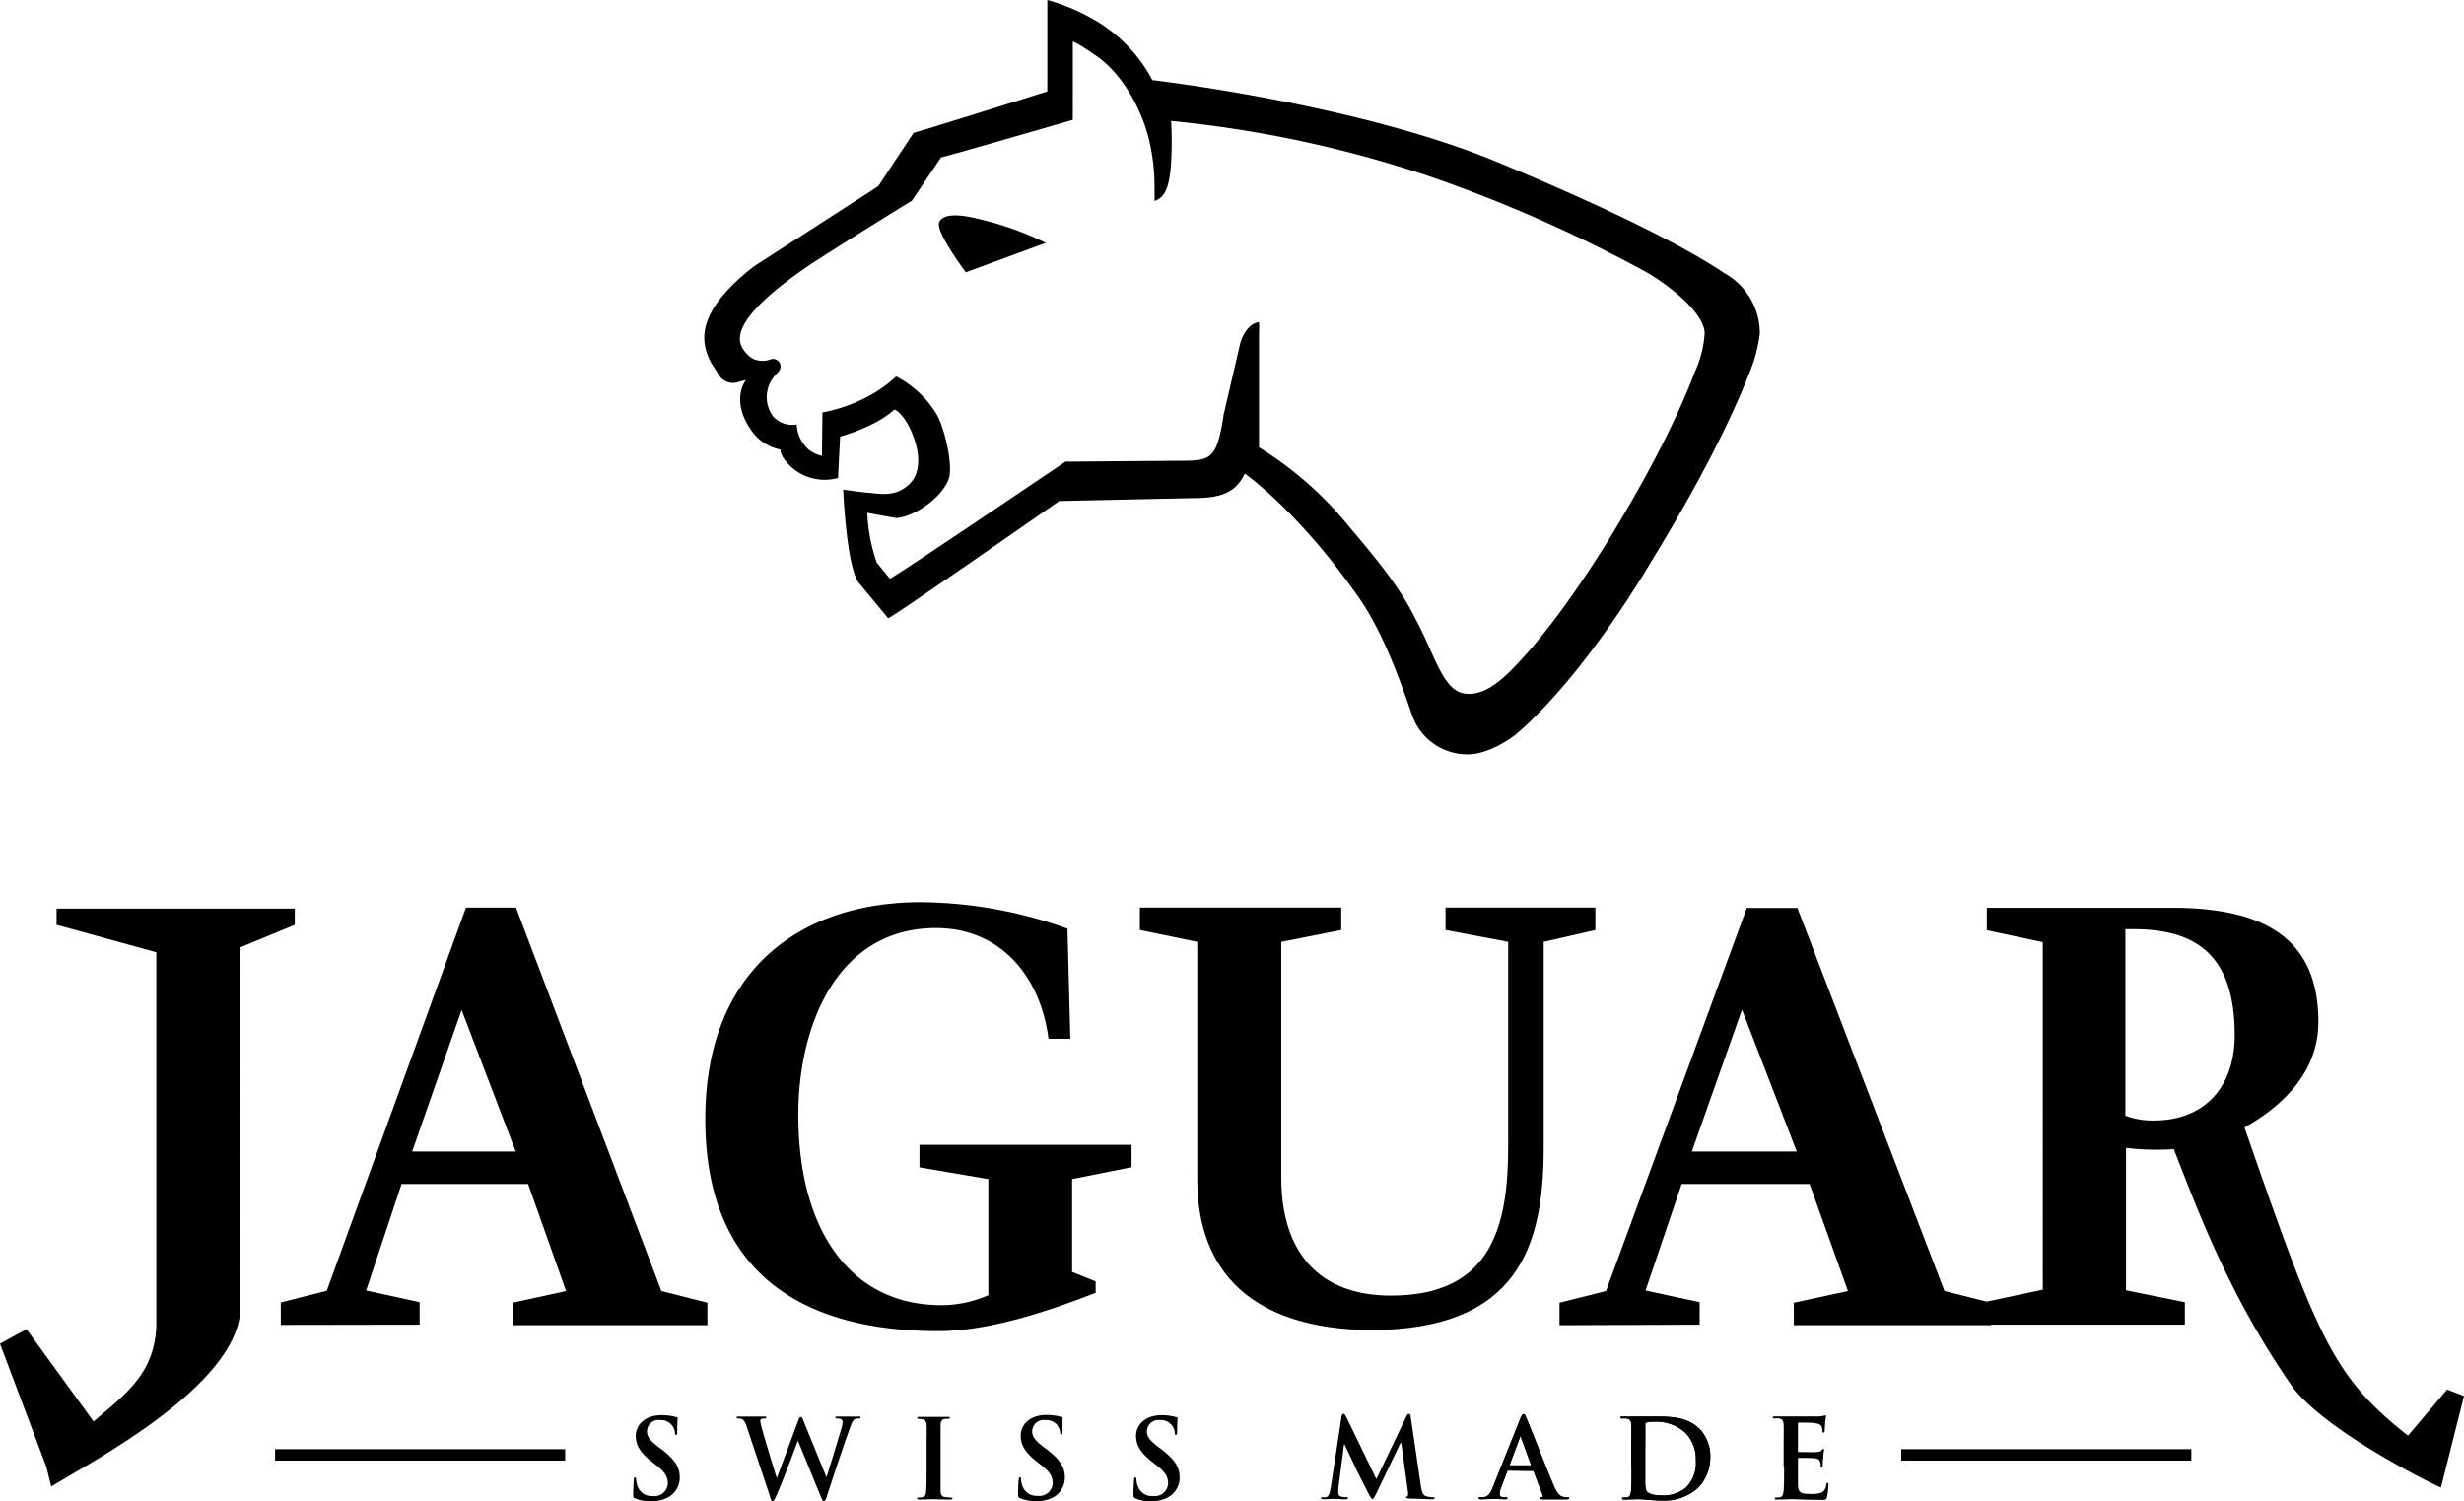
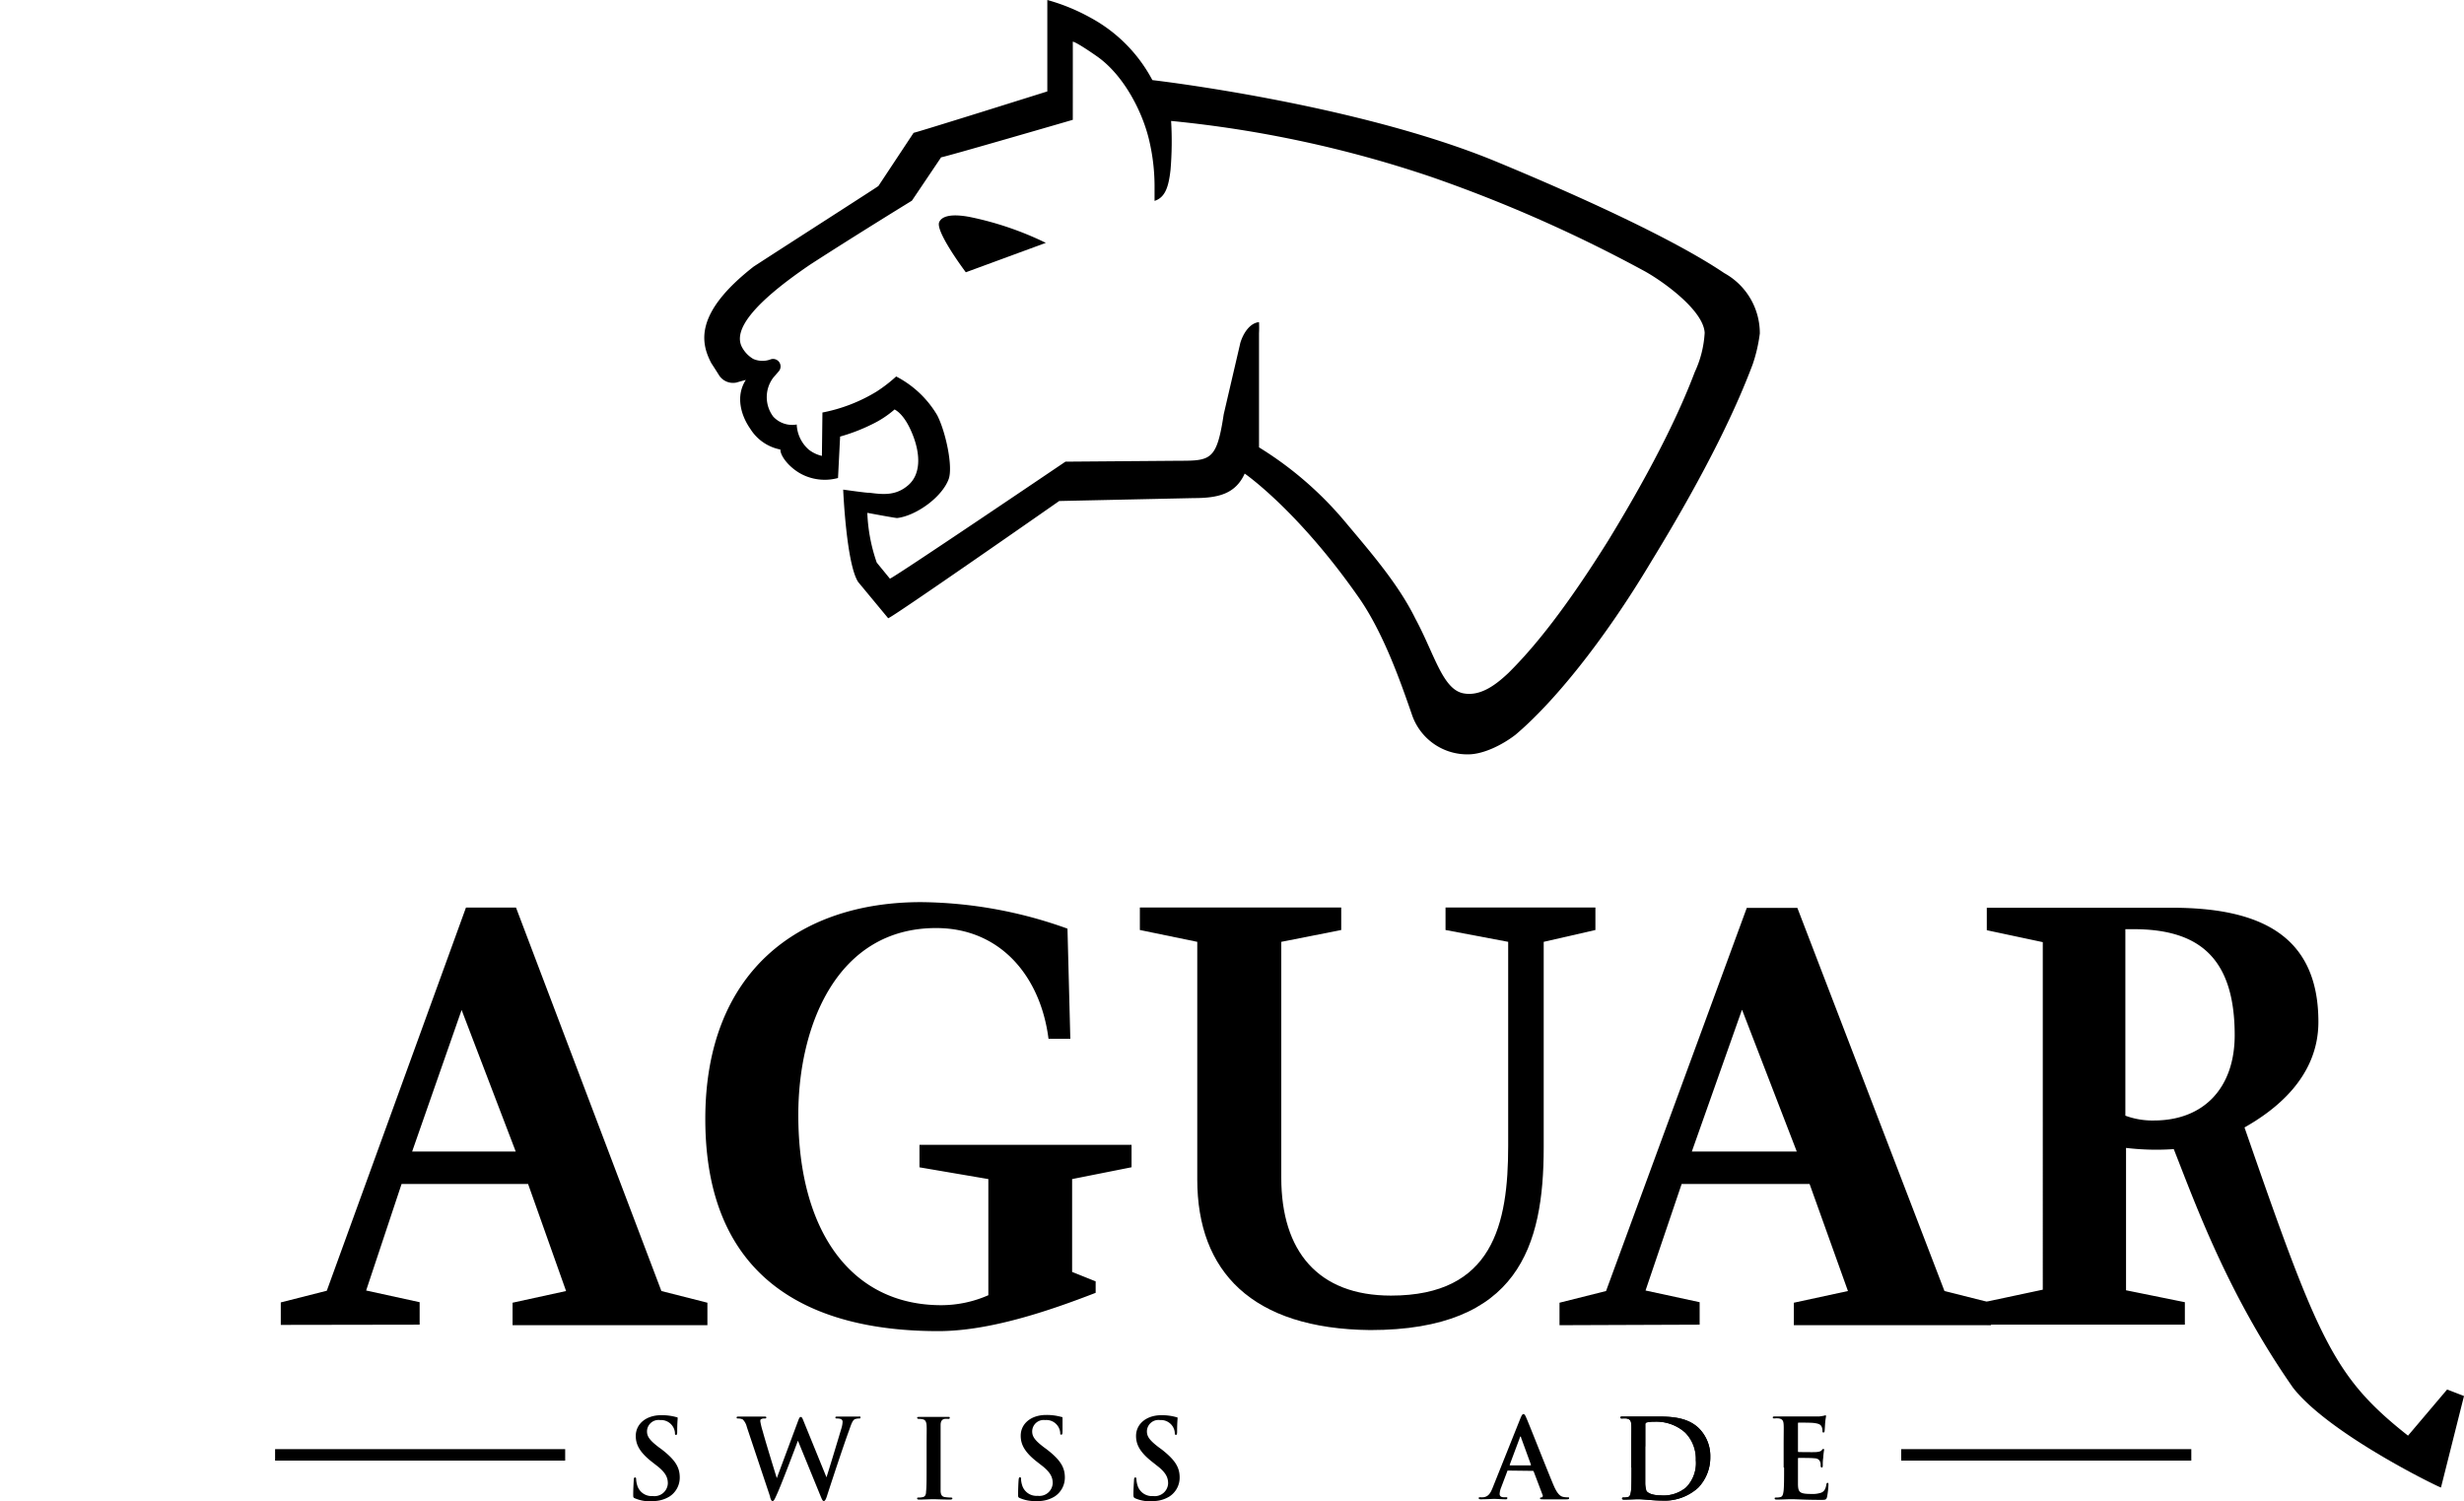
<svg xmlns="http://www.w3.org/2000/svg" viewBox="0 0 328.81 200.32" id="Sort">
  <defs>
    <style>.cls-1{fill-rule:evenodd;}</style>
  </defs>
  <path transform="translate(0 0)" d="M87,200.32a4.21,4.21,0,0,0,2.33-.6,3,3,0,0,0,1.38-2.55c0-1.39-.64-2.37-2.4-3.74l-.41-.3c-1.22-.93-1.56-1.44-1.56-2.11a1.54,1.54,0,0,1,1.75-1.51,1.86,1.86,0,0,1,1.59.71,1.83,1.83,0,0,1,.39,1c0,.18,0,.27.14.27s.16-.12.16-.44c0-1.15.06-1.57.06-1.76s-.07-.15-.2-.18a7.21,7.21,0,0,0-2-.25c-2,0-3.39,1.16-3.39,2.77,0,1.19.56,2.21,2.17,3.47l.68.53c1.21.94,1.43,1.63,1.43,2.35a1.78,1.78,0,0,1-2,1.67,2,2,0,0,1-2.1-1.48,3.28,3.28,0,0,1-.13-.75c0-.12,0-.25-.15-.25s-.16.16-.17.38-.07,1.12-.07,1.92c0,.32,0,.4.27.5a5.05,5.05,0,0,0,2.14.38Z" />
  <path transform="translate(0 0)" d="M102.76,199.78c.12.38.19.54.34.54s.25-.18.52-.78c.63-1.34,2.58-6.53,2.86-7.28h0l3,7.34c.22.54.31.72.45.72s.27-.18.43-.69c.71-2.2,2.25-6.86,2.93-8.7.3-.84.47-1.42.82-1.55a1.55,1.55,0,0,1,.51-.08c.13,0,.21,0,.21-.15s-.11-.11-.27-.11c-.48,0-1.11,0-1.21,0s-.75,0-1.53,0c-.22,0-.34,0-.34.13s.11.13.25.13c.58,0,.71.21.71.44a3.23,3.23,0,0,1-.15.85c-.51,1.72-1.68,5.58-2,6.56h0l-3-7.36c-.19-.47-.26-.69-.42-.69s-.21.11-.37.53l-2.84,7.63h0c-.26-.82-1.62-5.26-1.87-6.23a9.45,9.45,0,0,1-.33-1.35c0-.16,0-.26.17-.32a.74.74,0,0,1,.36-.06c.15,0,.27,0,.27-.13s-.11-.13-.31-.13c-.85,0-1.5,0-1.63,0s-.94,0-1.7,0c-.2,0-.32,0-.32.13s.09.13.23.13a1.32,1.32,0,0,1,.59.13,2.08,2.08,0,0,1,.54,1l3.11,9.31Z" />
  <path transform="translate(0 0)" d="M123.65,195.87c0,1.42,0,2.58-.07,3.19,0,.42-.14.67-.43.73a2.35,2.35,0,0,1-.53.06c-.17,0-.23,0-.23.12s.1.15.29.15c.59,0,1.51-.05,1.85-.05s1.32.05,2.28.05c.16,0,.28-.05.28-.15s-.07-.12-.23-.12a6,6,0,0,1-.75-.06c-.44-.06-.54-.32-.59-.72,0-.62,0-1.78,0-3.2v-2.58c0-2.23,0-2.64,0-3.11s.15-.76.55-.83a2.37,2.37,0,0,1,.44,0c.14,0,.23,0,.23-.15s-.12-.11-.31-.11c-.55,0-1.42,0-1.78,0s-1.35,0-1.91,0c-.23,0-.35,0-.35.11s.09.15.23.15a2.26,2.26,0,0,1,.53.06c.32.07.47.32.5.82s0,.88,0,3.11v2.58Z" />
  <path transform="translate(0 0)" d="M138.39,200.32a4.21,4.21,0,0,0,2.33-.6,3,3,0,0,0,1.38-2.55c0-1.39-.64-2.37-2.4-3.74l-.41-.3c-1.22-.93-1.55-1.44-1.55-2.11a1.54,1.54,0,0,1,1.74-1.51,1.85,1.85,0,0,1,2,1.68c0,.18,0,.27.14.27s.17-.12.17-.44c0-1.15,0-1.57,0-1.76s-.07-.15-.2-.18a7.21,7.21,0,0,0-2-.25c-2,0-3.38,1.16-3.38,2.77,0,1.19.55,2.21,2.16,3.47l.68.53c1.21.94,1.43,1.63,1.43,2.35a1.78,1.78,0,0,1-2,1.67,2,2,0,0,1-2.1-1.48,3.28,3.28,0,0,1-.13-.75c0-.12,0-.25-.14-.25s-.16.16-.18.38-.07,1.12-.07,1.92c0,.32,0,.4.28.5a5,5,0,0,0,2.13.38Z" />
  <path transform="translate(0 0)" d="M153.71,200.32a4.21,4.21,0,0,0,2.33-.6,3,3,0,0,0,1.38-2.55c0-1.39-.65-2.37-2.4-3.74l-.41-.3c-1.22-.93-1.56-1.44-1.56-2.11a1.54,1.54,0,0,1,1.75-1.51,1.86,1.86,0,0,1,1.59.71,1.79,1.79,0,0,1,.38,1q0,.27.15.27c.12,0,.16-.12.16-.44,0-1.15.06-1.57.06-1.76s-.07-.15-.21-.18a7.12,7.12,0,0,0-1.94-.25c-2,0-3.39,1.16-3.39,2.77,0,1.19.56,2.21,2.17,3.47l.67.53c1.22.94,1.44,1.63,1.44,2.35a1.78,1.78,0,0,1-2,1.67,2,2,0,0,1-2.1-1.48,3.28,3.28,0,0,1-.13-.75c0-.12,0-.25-.15-.25s-.16.16-.17.38-.08,1.12-.08,1.92c0,.32.05.4.28.5a5.05,5.05,0,0,0,2.14.38Z" />
-   <path transform="translate(0 0)" d="M177.54,198.65c-.07.5-.19,1.07-.6,1.16a2.06,2.06,0,0,1-.44,0c-.14,0-.23,0-.23.1s.12.17.26.17c.47,0,1.17-.05,1.45-.05s.93.05,1.54.05c.22,0,.35,0,.35-.17s-.1-.1-.22-.1a2.68,2.68,0,0,1-.61-.07c-.25-.06-.44-.19-.44-.47a5.64,5.64,0,0,1,0-.69l.76-5.83h.06c.52,1.1,1.39,2.94,1.53,3.25s1.33,2.65,1.68,3.33c.24.44.38.73.51.73s.21-.13.55-.82l3.19-6.65H187l.88,6.44c.06.41,0,.61-.07.64s-.17.08-.17.16.09.13.43.16c.59,0,2.61.09,3,.09.21,0,.38-.05.38-.17s-.1-.1-.23-.1a3,3,0,0,1-.91-.14c-.44-.14-.58-.56-.72-1.49l-1.33-9.05c0-.31-.13-.45-.26-.45s-.22.11-.33.35l-4,8.36-4-8.26c-.19-.38-.28-.45-.4-.45s-.2.13-.25.38l-1.45,9.55Z" />
  <path transform="translate(0 0)" d="M204.53,196.29a.14.14,0,0,1,.14.1l1.18,3.11a.24.24,0,0,1-.13.34c-.15,0-.21,0-.21.13s.18.1.44.12c1.17,0,2.24,0,2.77,0s.67,0,.67-.15-.07-.12-.19-.12a2.79,2.79,0,0,1-.61-.06c-.31-.07-.74-.28-1.29-1.59-.94-2.23-3.28-8.21-3.64-9-.14-.33-.23-.46-.36-.46s-.24.16-.41.58l-3.68,9.2c-.29.74-.57,1.23-1.25,1.32a3.19,3.19,0,0,1-.45,0c-.12,0-.18,0-.18.12s.09.15.28.15c.76,0,1.57-.05,1.73-.05.46,0,1.09.05,1.55.05.17,0,.25,0,.25-.15s0-.12-.22-.12h-.22c-.45,0-.58-.19-.58-.45a2.77,2.77,0,0,1,.22-.9l.79-2.09c0-.09.06-.12.13-.12Zm-3-.73c-.06,0-.07-.05-.06-.1l1.35-3.61c0-.06,0-.13.09-.13s.06.07.07.13l1.32,3.62s0,.09-.07.09Z" class="cls-1" />
-   <path transform="translate(0 0)" d="M204.53,196.29a.14.14,0,0,1,.14.1l1.18,3.11a.24.24,0,0,1-.13.34c-.15,0-.21,0-.21.13s.18.1.44.12c1.17,0,2.24,0,2.77,0s.67,0,.67-.15-.07-.12-.19-.12a2.79,2.79,0,0,1-.61-.06c-.31-.07-.74-.28-1.29-1.59-.94-2.23-3.28-8.21-3.64-9-.14-.33-.23-.46-.36-.46s-.24.16-.41.58l-3.68,9.2c-.29.74-.57,1.23-1.25,1.32a3.19,3.19,0,0,1-.45,0c-.12,0-.18,0-.18.12s.09.15.28.15c.76,0,1.57-.05,1.73-.05.46,0,1.09.05,1.55.05.17,0,.25,0,.25-.15s0-.12-.22-.12h-.22c-.45,0-.58-.19-.58-.45a2.77,2.77,0,0,1,.22-.9l.79-2.09c0-.09.06-.12.13-.12Zm-3-.73c-.06,0-.07-.05-.06-.1l1.35-3.61c0-.06,0-.13.09-.13s.06.07.07.13l1.32,3.62s0,.09-.07.09Z" />
  <path transform="translate(0 0)" d="M217.72,195.87c0,1.34,0,2.5-.07,3.12-.06.42-.13.74-.42.8a2.42,2.42,0,0,1-.53.06c-.18,0-.24,0-.24.12s.1.15.3.15c.58,0,1.51-.05,1.84-.05.73,0,2.05.18,3.12.18a6.67,6.67,0,0,0,4.91-1.73,5.83,5.83,0,0,0,1.6-4.09,5.24,5.24,0,0,0-1.42-3.72c-1.6-1.67-4.05-1.67-5.88-1.67-.88,0-1.8,0-2.25,0s-1.34,0-2.12,0c-.21,0-.32,0-.32.13s.09.13.25.13a2.79,2.79,0,0,1,.57,0c.49.1.6.33.63.83s0,.88,0,3.11v2.58Zm1.84-2.82c0-1.16,0-2.43,0-2.93a.26.26,0,0,1,.17-.29,3.91,3.91,0,0,1,1-.1,5.8,5.8,0,0,1,4.16,1.46,5,5,0,0,1,1.41,3.67A4.61,4.61,0,0,1,225,198.5a4.67,4.67,0,0,1-3.37,1.06c-1.15,0-1.72-.31-1.92-.59a3.53,3.53,0,0,1-.16-1.11c0-.28,0-1.41,0-3v-1.85Z" class="cls-1" />
  <path transform="translate(0 0)" d="M217.72,195.87c0,1.34,0,2.5-.07,3.12-.06.42-.13.74-.42.8a2.42,2.42,0,0,1-.53.06c-.18,0-.24,0-.24.12s.1.15.3.15c.58,0,1.51-.05,1.84-.05.73,0,2.05.18,3.12.18a6.67,6.67,0,0,0,4.91-1.73,5.83,5.83,0,0,0,1.6-4.09,5.24,5.24,0,0,0-1.42-3.72c-1.6-1.67-4.05-1.67-5.88-1.67-.88,0-1.8,0-2.25,0s-1.34,0-2.12,0c-.21,0-.32,0-.32.13s.09.13.25.13a2.79,2.79,0,0,1,.57,0c.49.1.6.33.63.83s0,.88,0,3.11v2.58Zm1.84-2.82c0-1.16,0-2.43,0-2.93a.26.26,0,0,1,.17-.29,3.91,3.91,0,0,1,1-.1,5.8,5.8,0,0,1,4.16,1.46,5,5,0,0,1,1.41,3.67A4.61,4.61,0,0,1,225,198.5a4.67,4.67,0,0,1-3.37,1.06c-1.15,0-1.72-.31-1.92-.59a3.53,3.53,0,0,1-.16-1.11c0-.28,0-1.41,0-3v-1.85Z" />
  <path transform="translate(0 0)" d="M238.08,195.87c0,1.34,0,2.5-.07,3.12-.06.42-.13.74-.43.8a2.25,2.25,0,0,1-.52.06c-.18,0-.24,0-.24.12s.1.15.3.15c.58,0,1.5-.05,1.84-.05.87,0,1.85.09,4.06.09.56,0,.69,0,.79-.38a10.69,10.69,0,0,0,.19-1.63c0-.14,0-.26-.11-.26s-.14.06-.17.22c-.1.6-.28.91-.66,1.08a3.6,3.6,0,0,1-1.37.18c-1.5,0-1.73-.22-1.76-1.23,0-.43,0-1.78,0-2.27v-1.16c0-.09,0-.15.09-.15.35,0,1.8,0,2.08.05.54,0,.74.28.82.57s0,.38.06.53a.12.12,0,0,0,.13.13c.13,0,.13-.16.13-.28s0-.69.06-1a9,9,0,0,1,.12-1.07c0-.09,0-.12-.11-.12s-.13.07-.23.19-.35.19-.7.22-2,0-2.35,0c-.09,0-.1-.06-.1-.16V190c0-.1,0-.15.1-.15.29,0,1.83,0,2.08.06.73.09.88.27,1,.53a1.46,1.46,0,0,1,.09.53c0,.13,0,.2.13.2s.13-.08.15-.16.06-.82.07-1c.05-.68.12-.86.12-1s0-.13-.09-.13a2,2,0,0,0-.23.06,5.76,5.76,0,0,1-.63.09H239c-.41,0-1.33,0-2.11,0-.22,0-.32,0-.32.13s.09.13.25.13a2.79,2.79,0,0,1,.57,0c.49.1.6.33.63.83s0,.88,0,3.11v2.58Z" />
  <path transform="translate(0 0)" d="M165.49,45.84c.42-1.44,1.34-2.74,2.52-2.85a14.61,14.61,0,0,1,0,1.48V59.7a47.4,47.4,0,0,1,11.72,10.21c3.36,4,6.93,8.14,9.14,12.64,2.59,4.79,3.66,9.59,6.55,10,2.29.36,4.34-1.3,5.87-2.74,3.64-3.6,7.84-8.91,13.32-17.67,6.57-10.75,9.82-17.91,11.55-22.49a14.26,14.26,0,0,0,1.32-5.23c-.15-3-5.52-6.84-7.94-8.19A190.05,190.05,0,0,0,191,23.61a155.27,155.27,0,0,0-34.72-7.47,45.79,45.79,0,0,1-.08,6.55c-.26,2.29-.72,3.66-2.13,4.12v-2.1a26.79,26.79,0,0,0-.68-5.82c-.92-4.08-3.54-9-7.09-11.43-2.67-1.86-3.15-1.93-3.14-1.89s0,10.42,0,10.42-17.57,5.11-17.57,5l-3.9,5.79s-7.42,4.55-13.56,8.52c-7.73,5.25-10.28,8.76-9.13,11a4,4,0,0,0,1.52,1.6,3.06,3.06,0,0,0,2.28.07,1,1,0,0,1,1.07,1.64l-.69.8a4.33,4.33,0,0,0,0,5.18,3.43,3.43,0,0,0,3.14,1.06A4.72,4.72,0,0,0,107.92,60a4.5,4.5,0,0,0,1.76.84l.07-5.79A21.73,21.73,0,0,0,117,52.24a19.85,19.85,0,0,0,2.59-2,13.62,13.62,0,0,1,5.48,5.18c1.14,2.22,2.13,6.91,1.52,8.53-.91,2.43-4.34,4.87-6.85,5.18.07.07-4-.69-4-.69A22.68,22.68,0,0,0,117,75.08l1.75,2.14c.14.15,23.43-15.61,23.43-15.61l15.2-.12c4.21,0,5-.11,5.92-6.2l2.2-9.45Zm.61,17.36c-1.24,2.73-3.54,3.27-6.81,3.27l-17.94.39S118.69,82.68,118.52,82.5l-4-4.83c-1.59-2.44-2-12.33-2-12.33s3.51.5,3.43.41c1.9.25,3.6.43,5.25-1s1.67-4,.61-6.7-2.2-3.27-2.43-3.41a13.43,13.43,0,0,1-3.05,2,24.2,24.2,0,0,1-4.22,1.62l-.28,5.53a6.75,6.75,0,0,1-4.41-.3c-1.9-.8-3.31-2.59-3.28-3.5a6.08,6.08,0,0,1-4-2.74c-1.29-1.83-2-4.42-.61-6.55,0,0-1.22.33-1.21.34A2.22,2.22,0,0,1,96,50.15s-.48-.77-1.08-1.69c-1.35-2.59-2.42-6.58,5.66-12.89,7.18-4.65,16.64-10.7,16.64-10.75l4.7-7.1c0,.09,17.84-5.52,17.84-5.52s0-12.12,0-12.2a26.31,26.31,0,0,1,5.78,2.37,20.2,20.2,0,0,1,8.24,8.32s27.18,3.13,45.92,10.89c11.47,4.75,23.85,10.44,30.4,14.87a9.16,9.16,0,0,1,4.74,8.06,21,21,0,0,1-.93,4.05c-2,5.36-5.82,13.73-13.51,26.3-6.5,10.89-13.2,19-18.17,23.2-1.81,1.39-4.32,2.61-6.3,2.61a7.79,7.79,0,0,1-7.49-5.23c-1.54-4.46-3.83-11-7.11-15.69C173.19,68.08,166.1,63.2,166.1,63.2Z" />
  <path transform="translate(0 0)" d="M128.9,36.33l10.66-3.92a42.38,42.38,0,0,0-10.23-3.47c-2.23-.41-3.63-.16-4,.71-.53,1.27,3.55,6.68,3.55,6.68Z" />
  <path transform="translate(0 0)" d="M283.62,124v24.89a10.37,10.37,0,0,0,3.82.64c6.65,0,10.77-4.36,10.77-11.39,0-10.66-5.12-14.14-13.52-14.14Zm-18.49,49.7,7.47-1.59V125.73l-7.47-1.59v-3h24.68c11.65,0,19.57,3.59,19.57,15.23,0,7.57-6.06,11.94-9.86,14.09,9.86,28.44,11.9,33.3,21.82,41.13l5.22-6.16,2.25.87-3.07,12.21c0,.11-14.85-7.06-19.74-13.31-8.73-12.5-13-24.46-15.92-31.85a33.94,33.94,0,0,1-6.37-.16v19l7.85,1.59v3H265.13v-3Z" />
  <path transform="translate(0 0)" d="M56,176.78v-3l-7.14-1.56L53.59,158H70.47l5.07,14.29-7.14,1.56v3h26v-3l-6.14-1.56L68.86,121.12H62.18L43.61,172.25l-6.14,1.56v3Zm5.6-42,7.22,18.89H55l6.6-18.89Z" class="cls-1" />
  <path transform="translate(0 0)" d="M226.81,176.78v-3l-7.22-1.56L224.41,158h17.07l5.12,14.29-7.22,1.56v3h26.31v-3l-6.21-1.56-19.63-51.13H233.1l-18.78,51.13-6.21,1.56v3Zm5.67-42,7.29,18.89h-14l6.68-18.89Z" class="cls-1" />
  <path transform="translate(0 0)" d="M212.9,124.11v-3h-20v3l8.36,1.58V152.9c0,10.44-2,20-15.64,20-9.74,0-14.64-5.93-14.64-15.74V125.69l8-1.58v-3H152.11v3l7.66,1.58v31.72c0,12.26,7.29,19.93,23.08,20.09,19.78,0,23.15-11.23,23.15-24.36V125.69l6.9-1.58Z" />
  <path transform="translate(0 0)" d="M151,155.78v-3H122.7v3l9.19,1.57v15.5a15.65,15.65,0,0,1-6.28,1.33c-12,0-19.08-9.83-19.08-25.4,0-11.88,5.14-24.93,18.39-24.93,8.58,0,13.94,6.45,15,14.78h2.91l-.38-14.7a59,59,0,0,0-19.53-3.54c-16.32,0-28.8,9.28-28.8,28.94,0,21.31,13.86,28.31,31.09,28.31,6.82,0,14.71-2.67,21-5.11V171l-3.14-1.26V157.35l7.89-1.57Z" />
-   <path transform="translate(0 0)" d="M39.34,123.42l-7.27,3L32,175.62c-1.39,9.63-18.91,19-24.74,22.5l-.43.25-.64-2.61L0,179.32l3.54-1.94,8.94,12.31c4.58-3.84,8.11-6.53,8.38-12.69l0-49.92L7.55,123.42v-2.17H39.34v2.17Z" />
  <rect height="1.53" width="38.71" y="193.39" x="36.71" />
  <rect height="1.53" width="38.71" y="193.39" x="253.71" />
</svg>